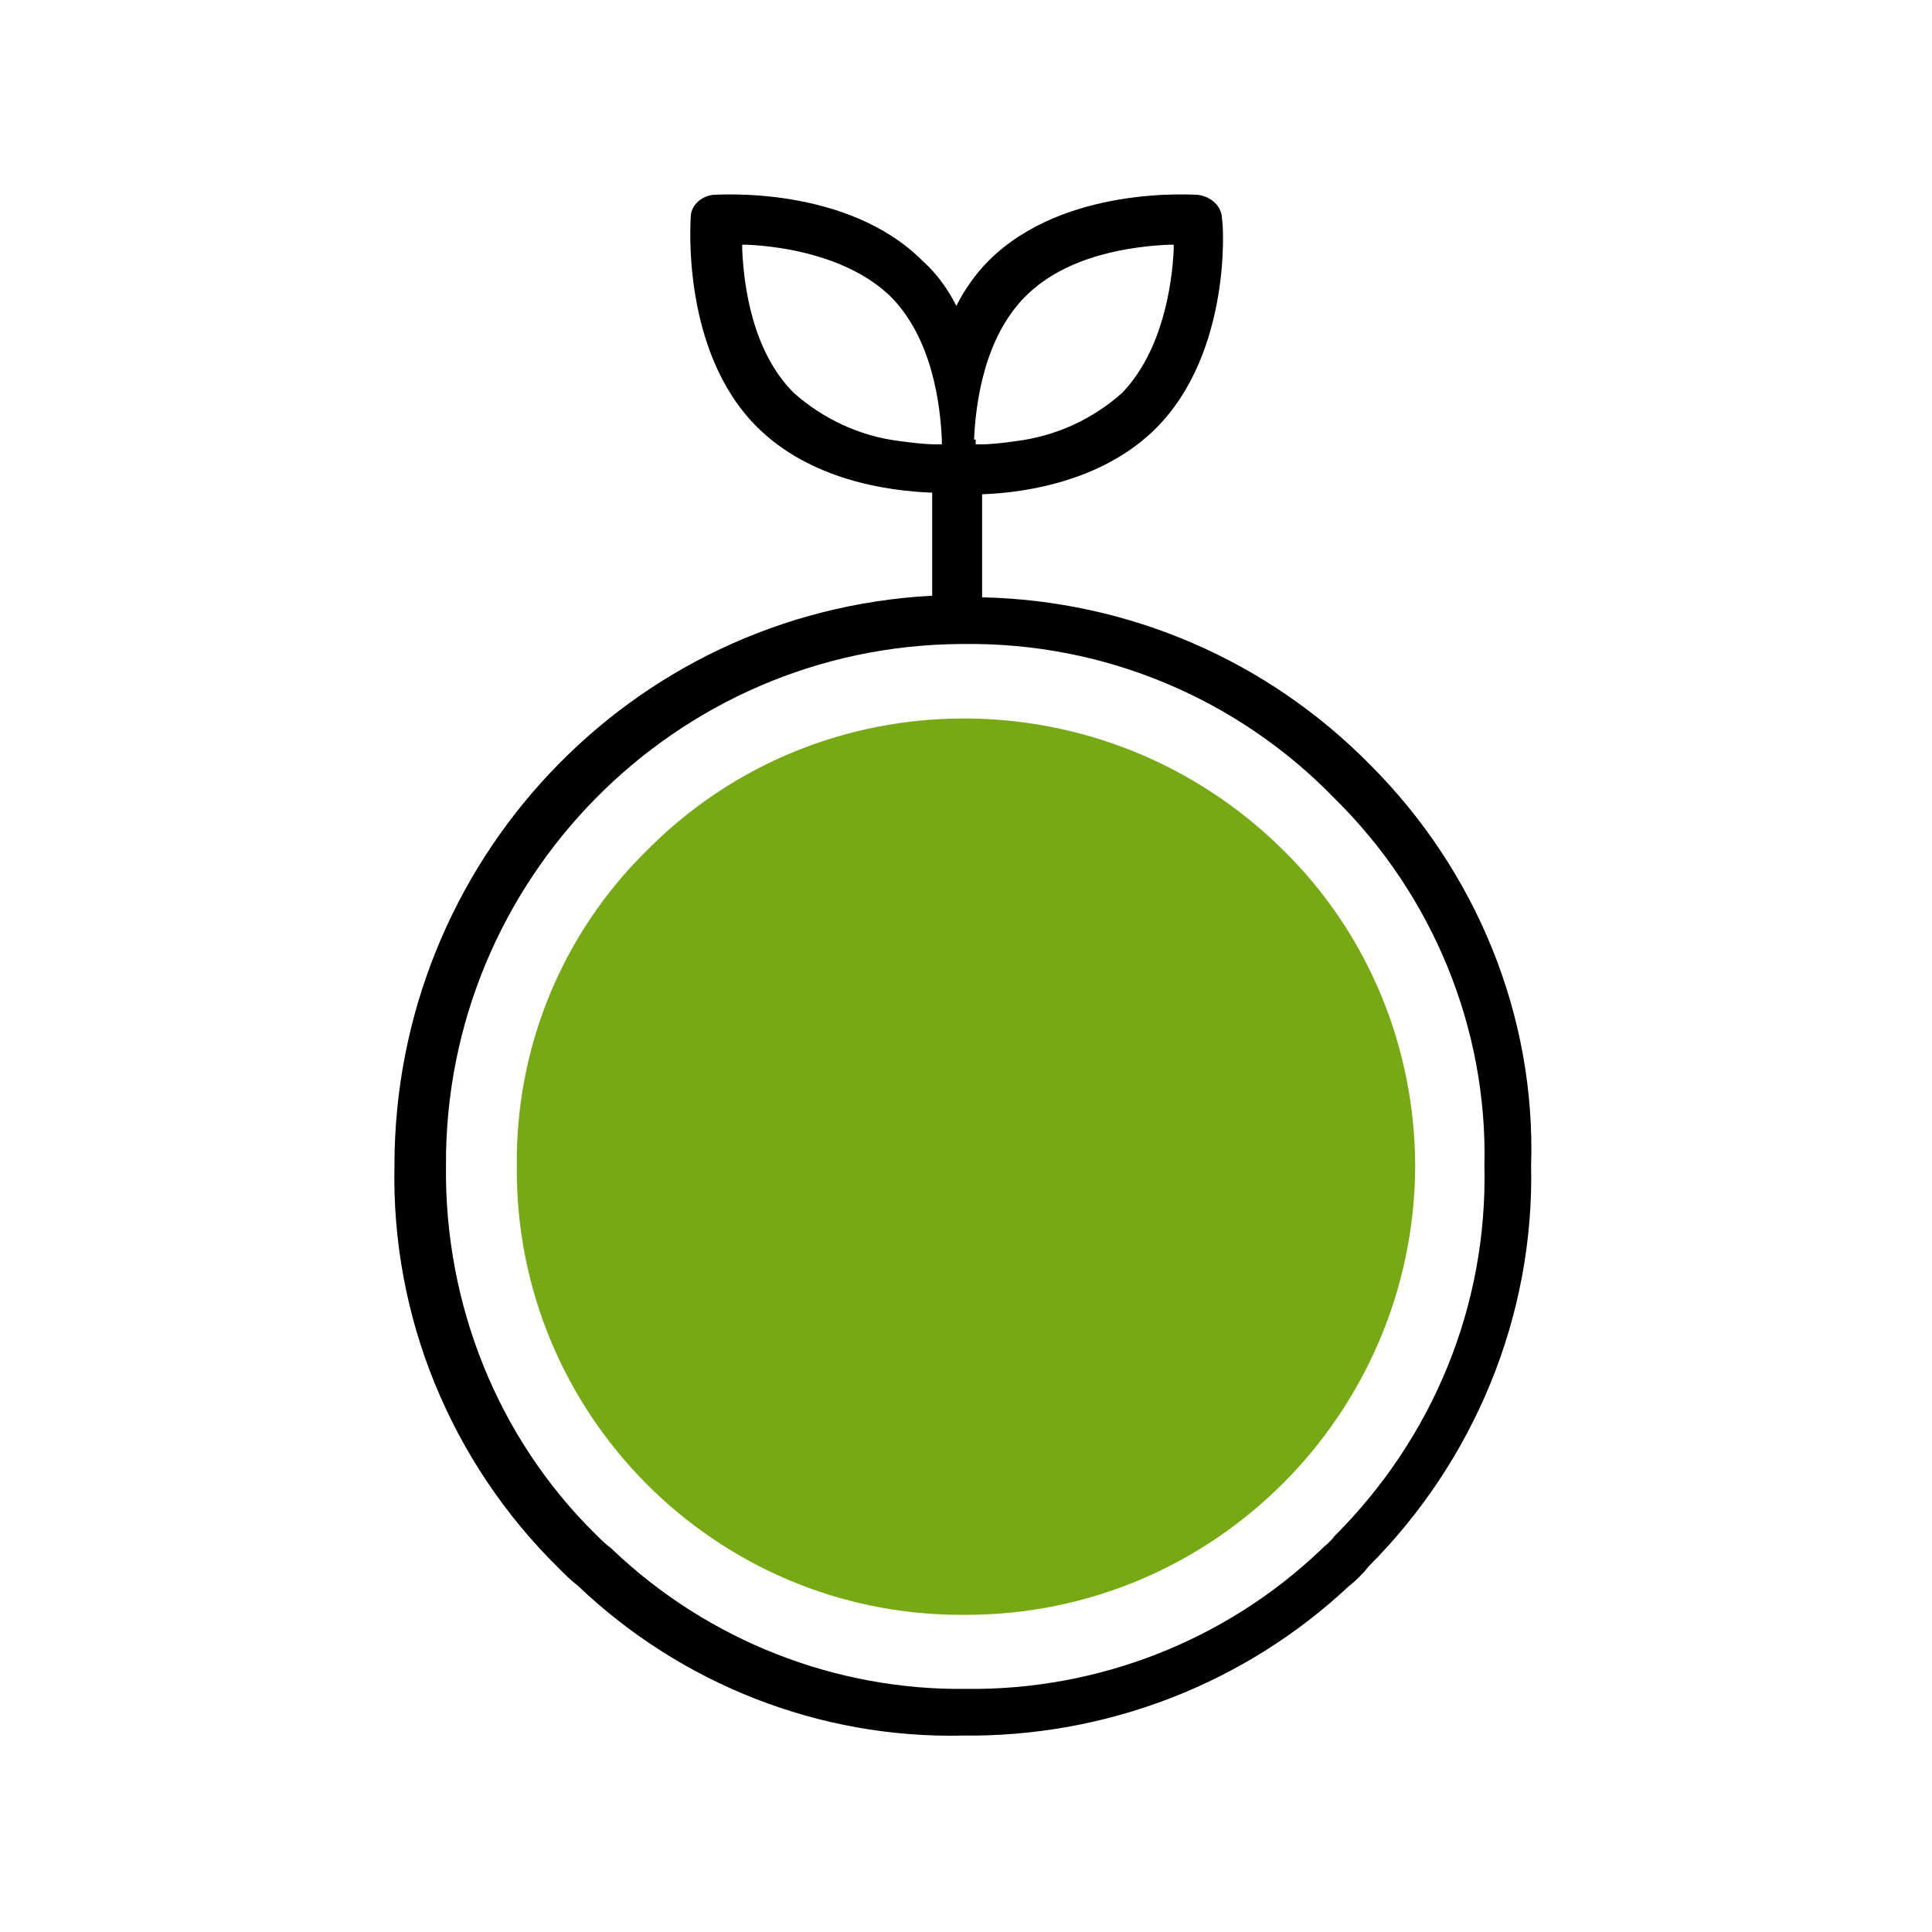
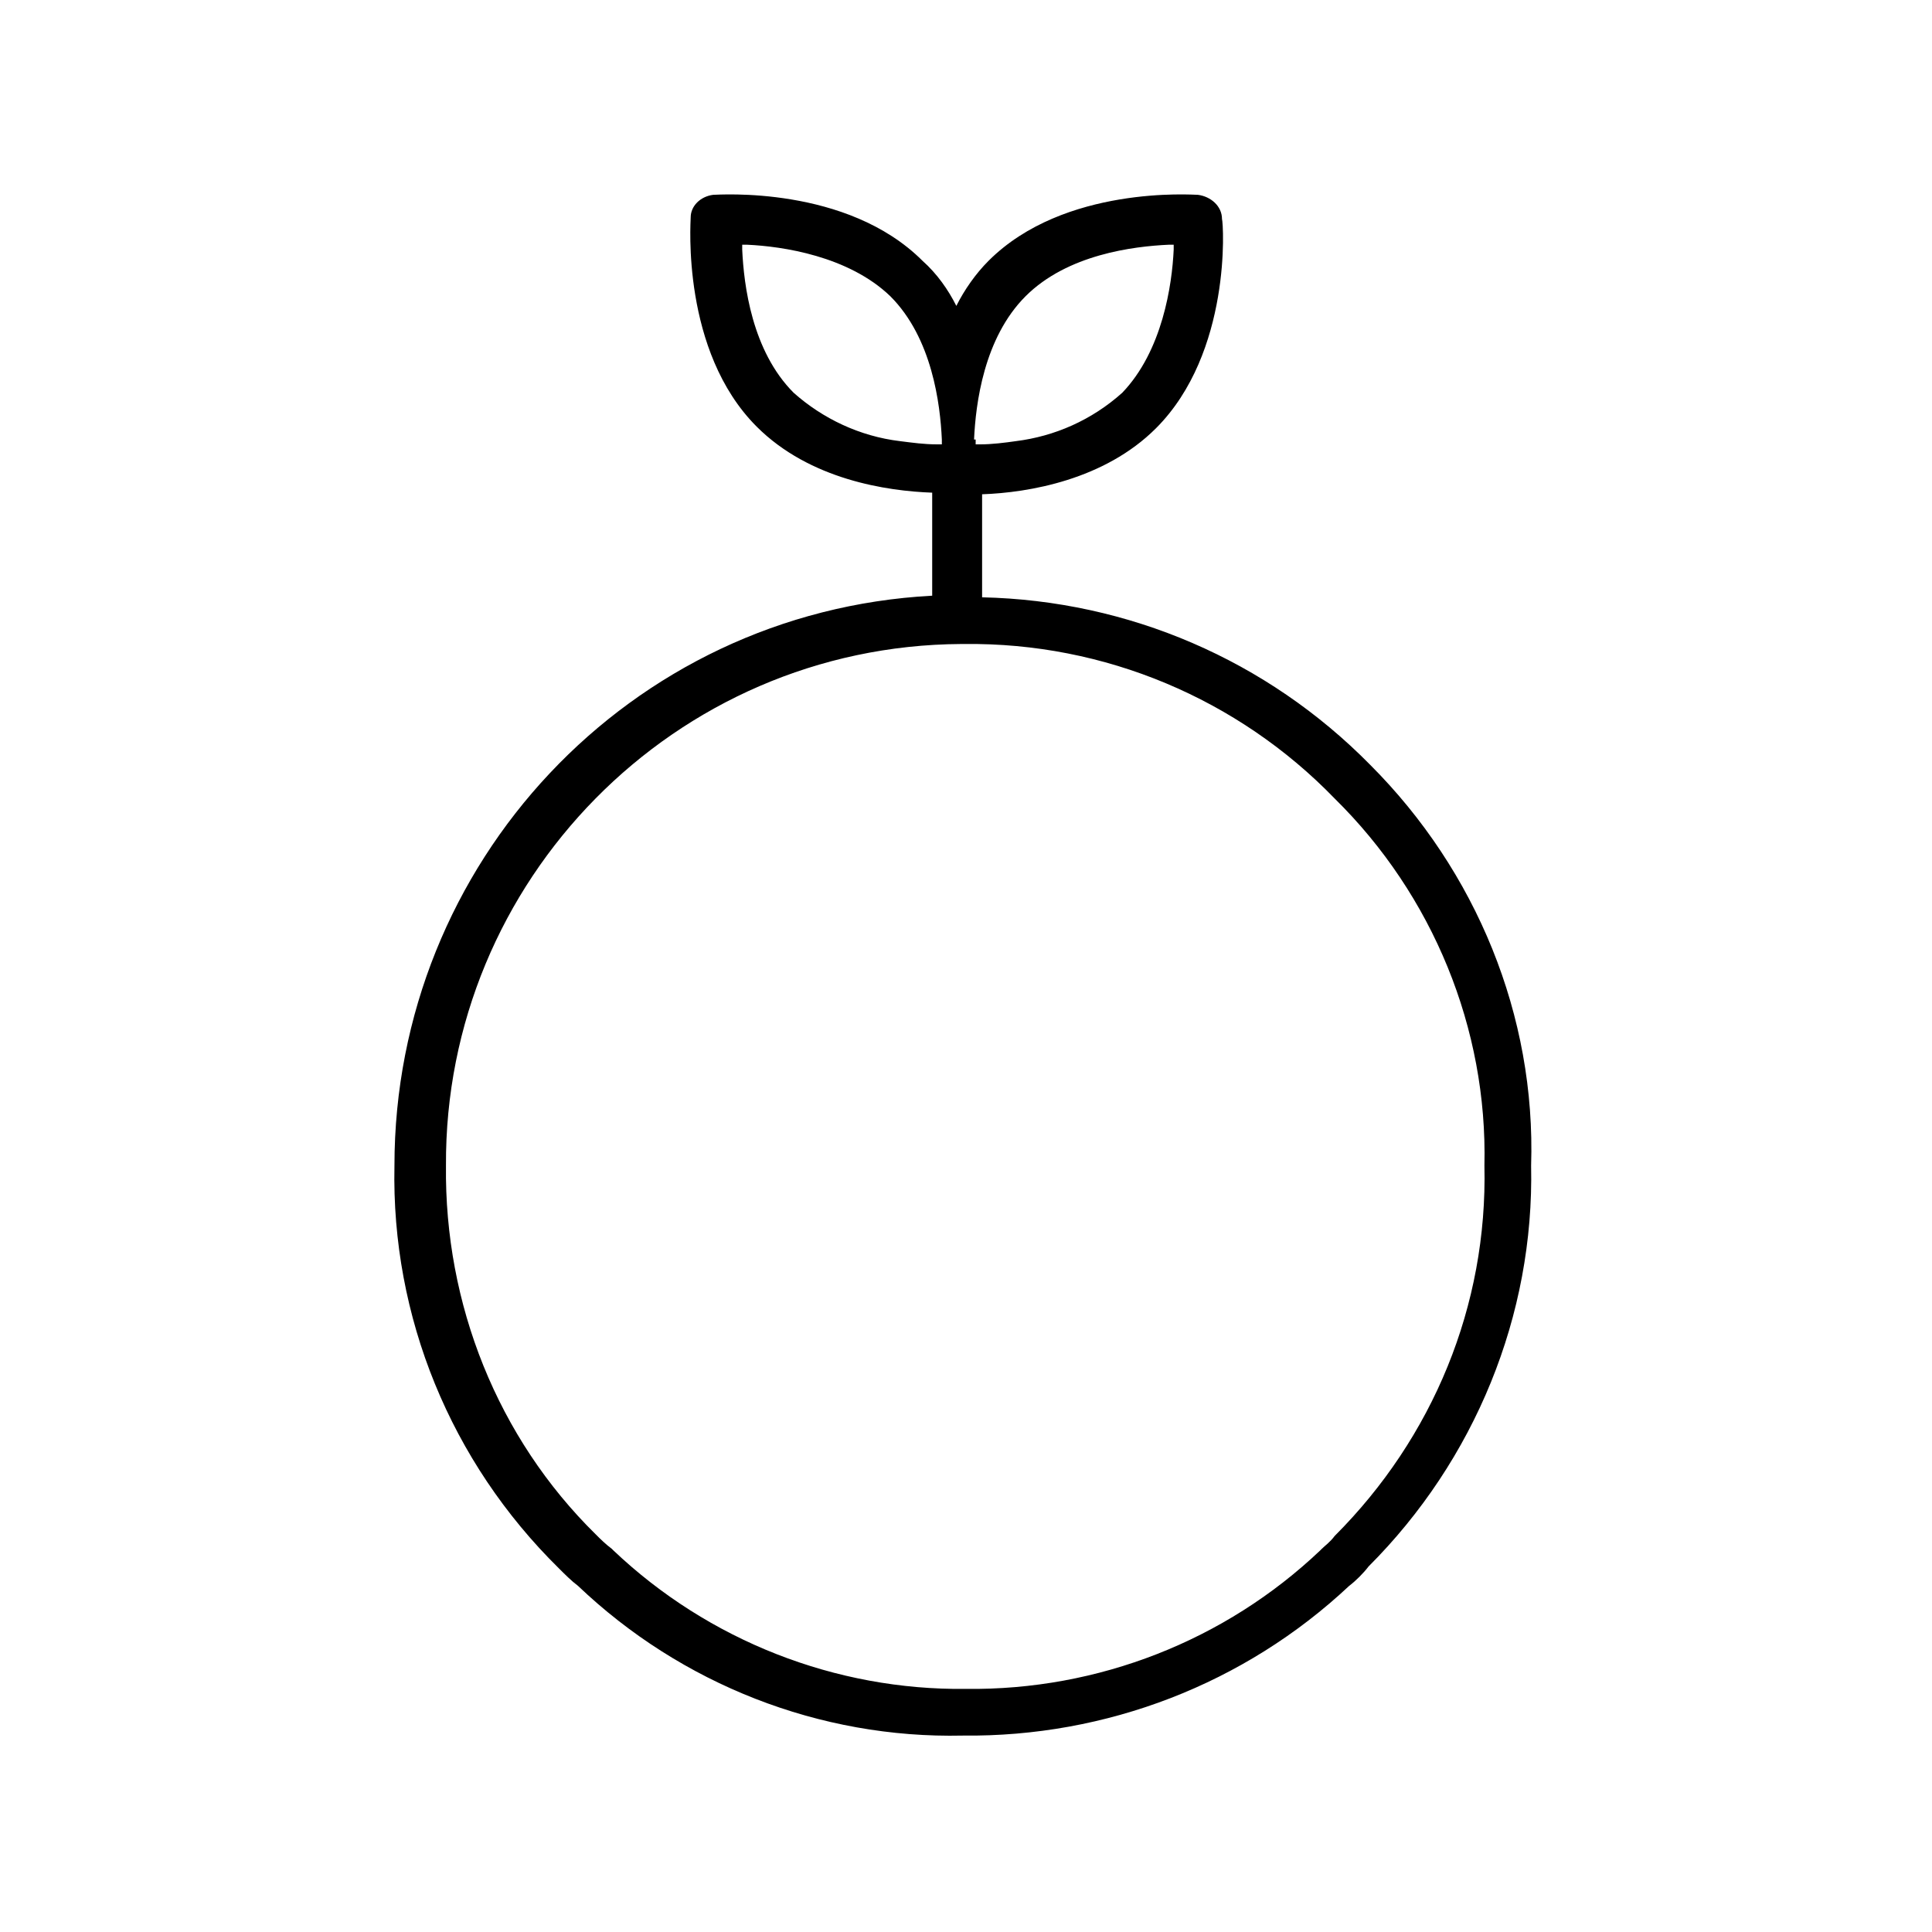
<svg xmlns="http://www.w3.org/2000/svg" version="1.1" id="Layer_1" x="0px" y="0px" viewBox="0 0 120 120" style="enable-background:new 0 0 120 120;" xml:space="preserve">
  <style type="text/css">
	.st0{fill:none;}
	.st1{fill:#77A915;}
</style>
  <g>
    <path class="st0" d="M63,27.4c2.5-0.3,4.8-1.3,6.6-3c2.6-2.6,3.1-6.7,3.2-8.9v-0.3h-0.3c-2.2,0.1-6.3,0.7-8.9,3.2s-3.1,6.6-3.2,8.9   v0.3h0.3C61.6,27.5,62.3,27.5,63,27.4z" />
-     <path class="st0" d="M58.4,27.6v-0.3c-0.1-2.2-0.7-6.3-3.2-8.9c-2.6-2.6-6.7-3.1-8.9-3.2H46v0.3c0.1,2.2,0.7,6.3,3.2,8.9   c1.9,1.7,4.2,2.7,6.6,3c0.7,0.1,1.5,0.2,2.2,0.2C58,27.6,58.4,27.6,58.4,27.6z" />
-     <path class="st0" d="M83,49.6c-6-6.2-14.3-9.7-23-9.6c-0.1,0-0.2,0-0.2,0C42,40.1,27.6,54.6,27.7,72.4C27.5,81,30.9,89.3,37,95.3   c0.3,0.3,0.6,0.6,1,0.9l0.1,0.1C44,102,51.8,105,60,104.9c8.2,0.1,16.1-3,22-8.6l0.1-0.1c0.3-0.2,0.5-0.5,0.7-0.7l0.1-0.2l0,0   c6.1-6,9.5-14.3,9.3-22.9C92.4,63.9,89.1,55.6,83,49.6z M60,100.4c-0.1,0-0.2,0-0.3,0C44.4,100.3,32,87.8,32.1,72.5   C32,65.1,34.9,58,40.2,52.8c10.9-10.9,28.5-10.9,39.5-0.1l0.1,0.1c5.3,5.2,8.2,12.3,8.1,19.8C87.8,87.9,75.3,100.4,60,100.4z" />
    <path d="M85.1,47.5C78.7,41,70.1,37.3,61,37.1v-6.4c2.9-0.1,7.6-0.9,10.8-4.1c4.7-4.7,4.2-12.7,4.1-13c0-0.8-0.7-1.4-1.5-1.5   c-0.3,0-8.3-0.6-13,4.1c-0.8,0.8-1.5,1.8-2,2.8c-0.5-1-1.2-2-2.1-2.8c-4.7-4.7-12.7-4.1-13-4.1c-0.8,0.1-1.4,0.7-1.4,1.4   c0,0.3-0.6,8.3,4.1,13c3.3,3.3,8.1,4,10.9,4.1V37c-18.8,1-33.4,16.6-33.4,35.4c-0.2,9.4,3.5,18.4,10.2,25c0.4,0.4,0.8,0.8,1.2,1.1   c6.4,6.1,15,9.5,23.9,9.3c8.9,0.1,17.5-3.2,24-9.3c0.4-0.3,0.9-0.8,1.2-1.2c6.6-6.6,10.3-15.6,10.1-24.9   C95.4,63.1,91.7,54.1,85.1,47.5z M60.5,27.3c0.1-2.2,0.6-6.3,3.2-8.9s6.7-3.1,8.9-3.2h0.3v0.3c-0.1,2.2-0.7,6.3-3.2,8.9   c-1.9,1.7-4.2,2.7-6.6,3c-0.7,0.1-1.5,0.2-2.2,0.2h-0.3v-0.3H60.5z M55.9,27.4c-2.5-0.3-4.8-1.4-6.6-3c-2.6-2.6-3.1-6.7-3.2-8.9   v-0.3h0.3c2.2,0.1,6.3,0.7,8.9,3.2c2.6,2.6,3.1,6.7,3.2,8.9v0.3h-0.3C57.4,27.6,56.7,27.5,55.9,27.4z M82.9,95.4L82.9,95.4   L82.9,95.4c-0.3,0.4-0.6,0.6-0.8,0.8L82,96.3c-5.9,5.6-13.8,8.7-22,8.6c-8.1,0.1-16-3-21.9-8.6L38,96.2c-0.4-0.3-0.7-0.6-1-0.9   c-6.1-6-9.4-14.3-9.3-22.9c-0.1-17.7,14.2-32.3,32-32.4c0.1,0,0.2,0,0.2,0c8.7-0.1,17,3.4,23,9.6c6.1,6,9.5,14.3,9.3,22.8   C92.4,81.1,89,89.3,82.9,95.4z" />
-     <path class="st1" d="M79.7,52.8L79.7,52.8c-11-10.9-28.7-10.9-39.5,0C34.9,58,32,65.1,32.1,72.5c-0.1,15.3,12.3,27.8,27.6,27.8   c0.1,0,0.2,0,0.3,0c15.4,0,27.8-12.5,27.9-27.8C87.9,65.1,85,58,79.7,52.8z" />
  </g>
</svg>